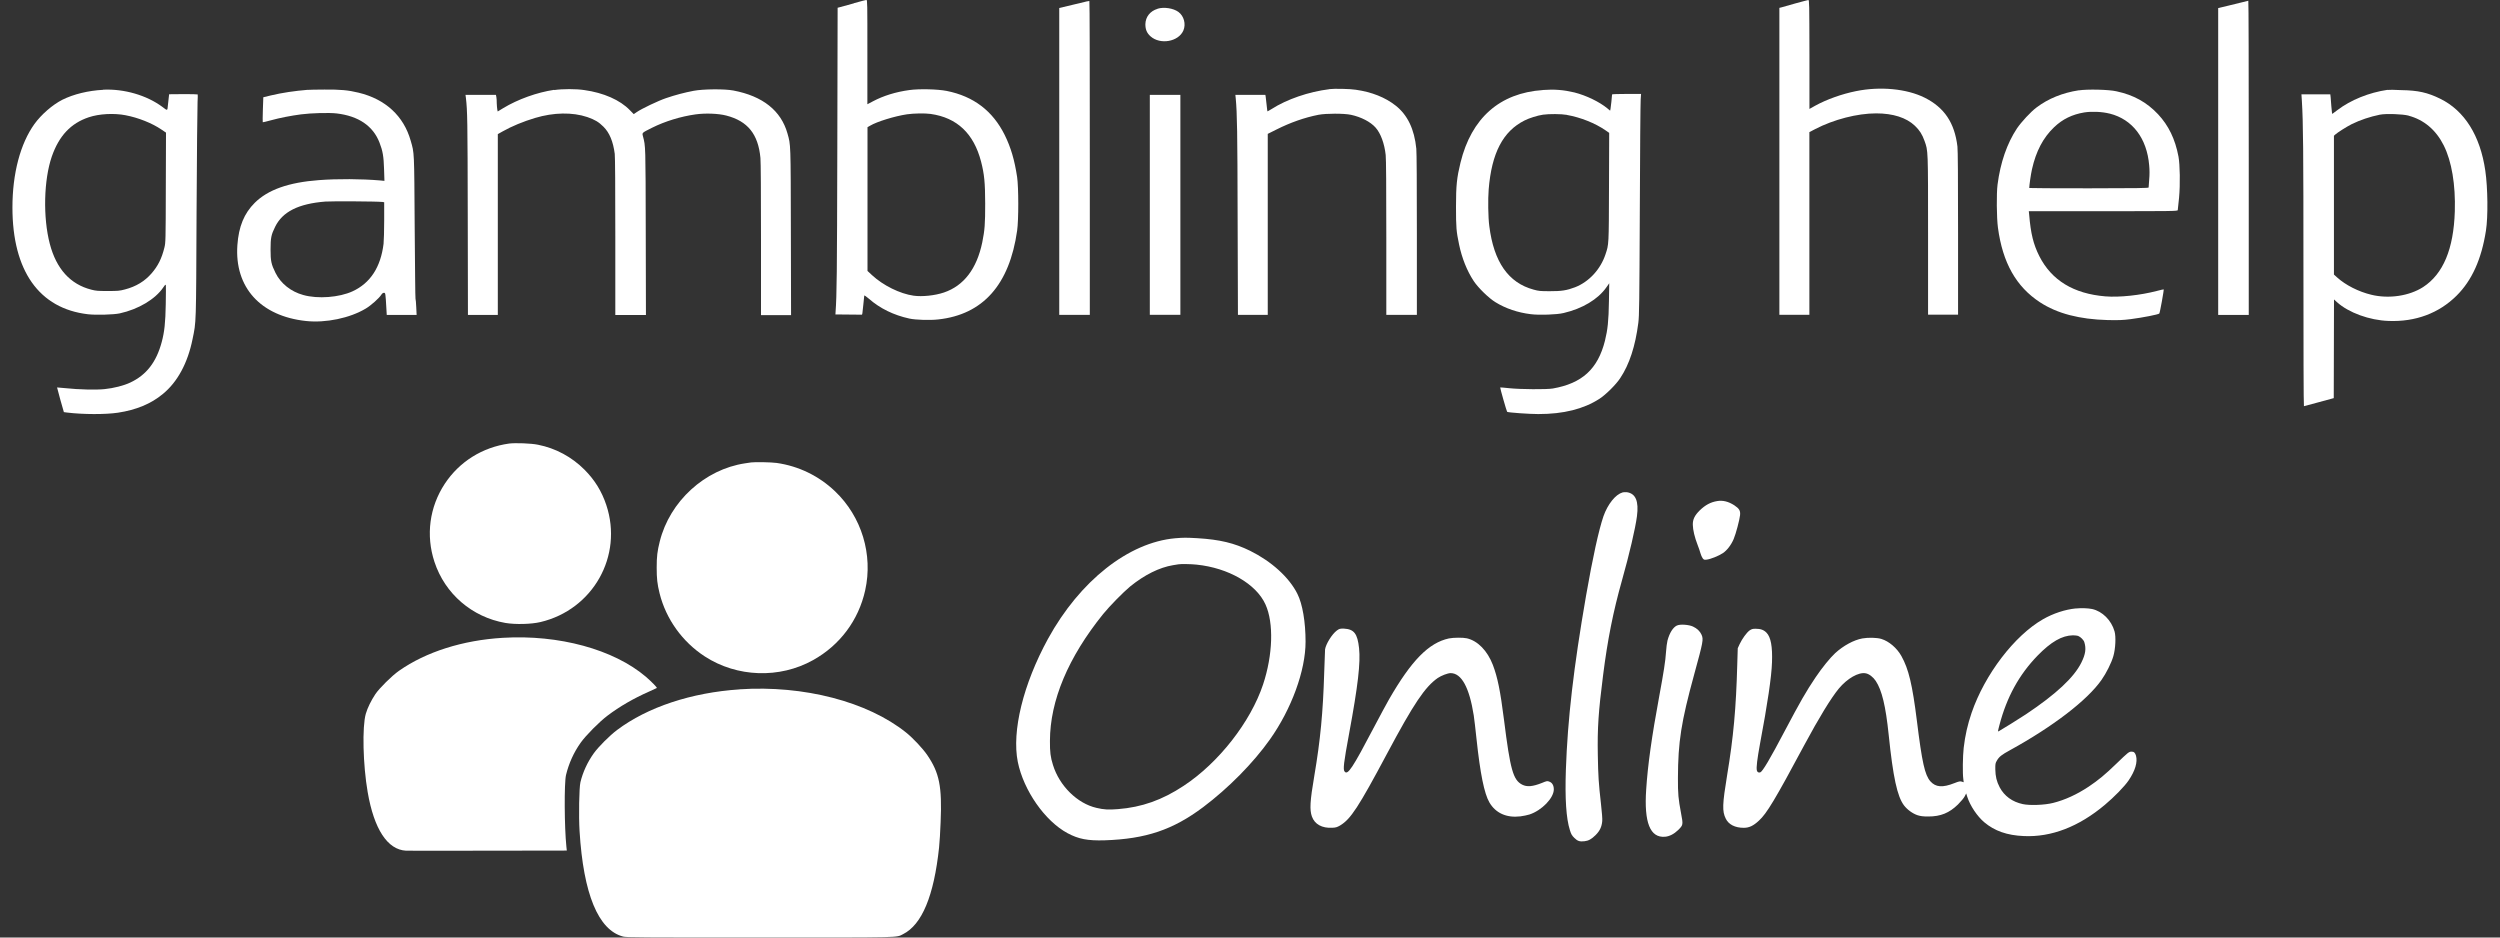
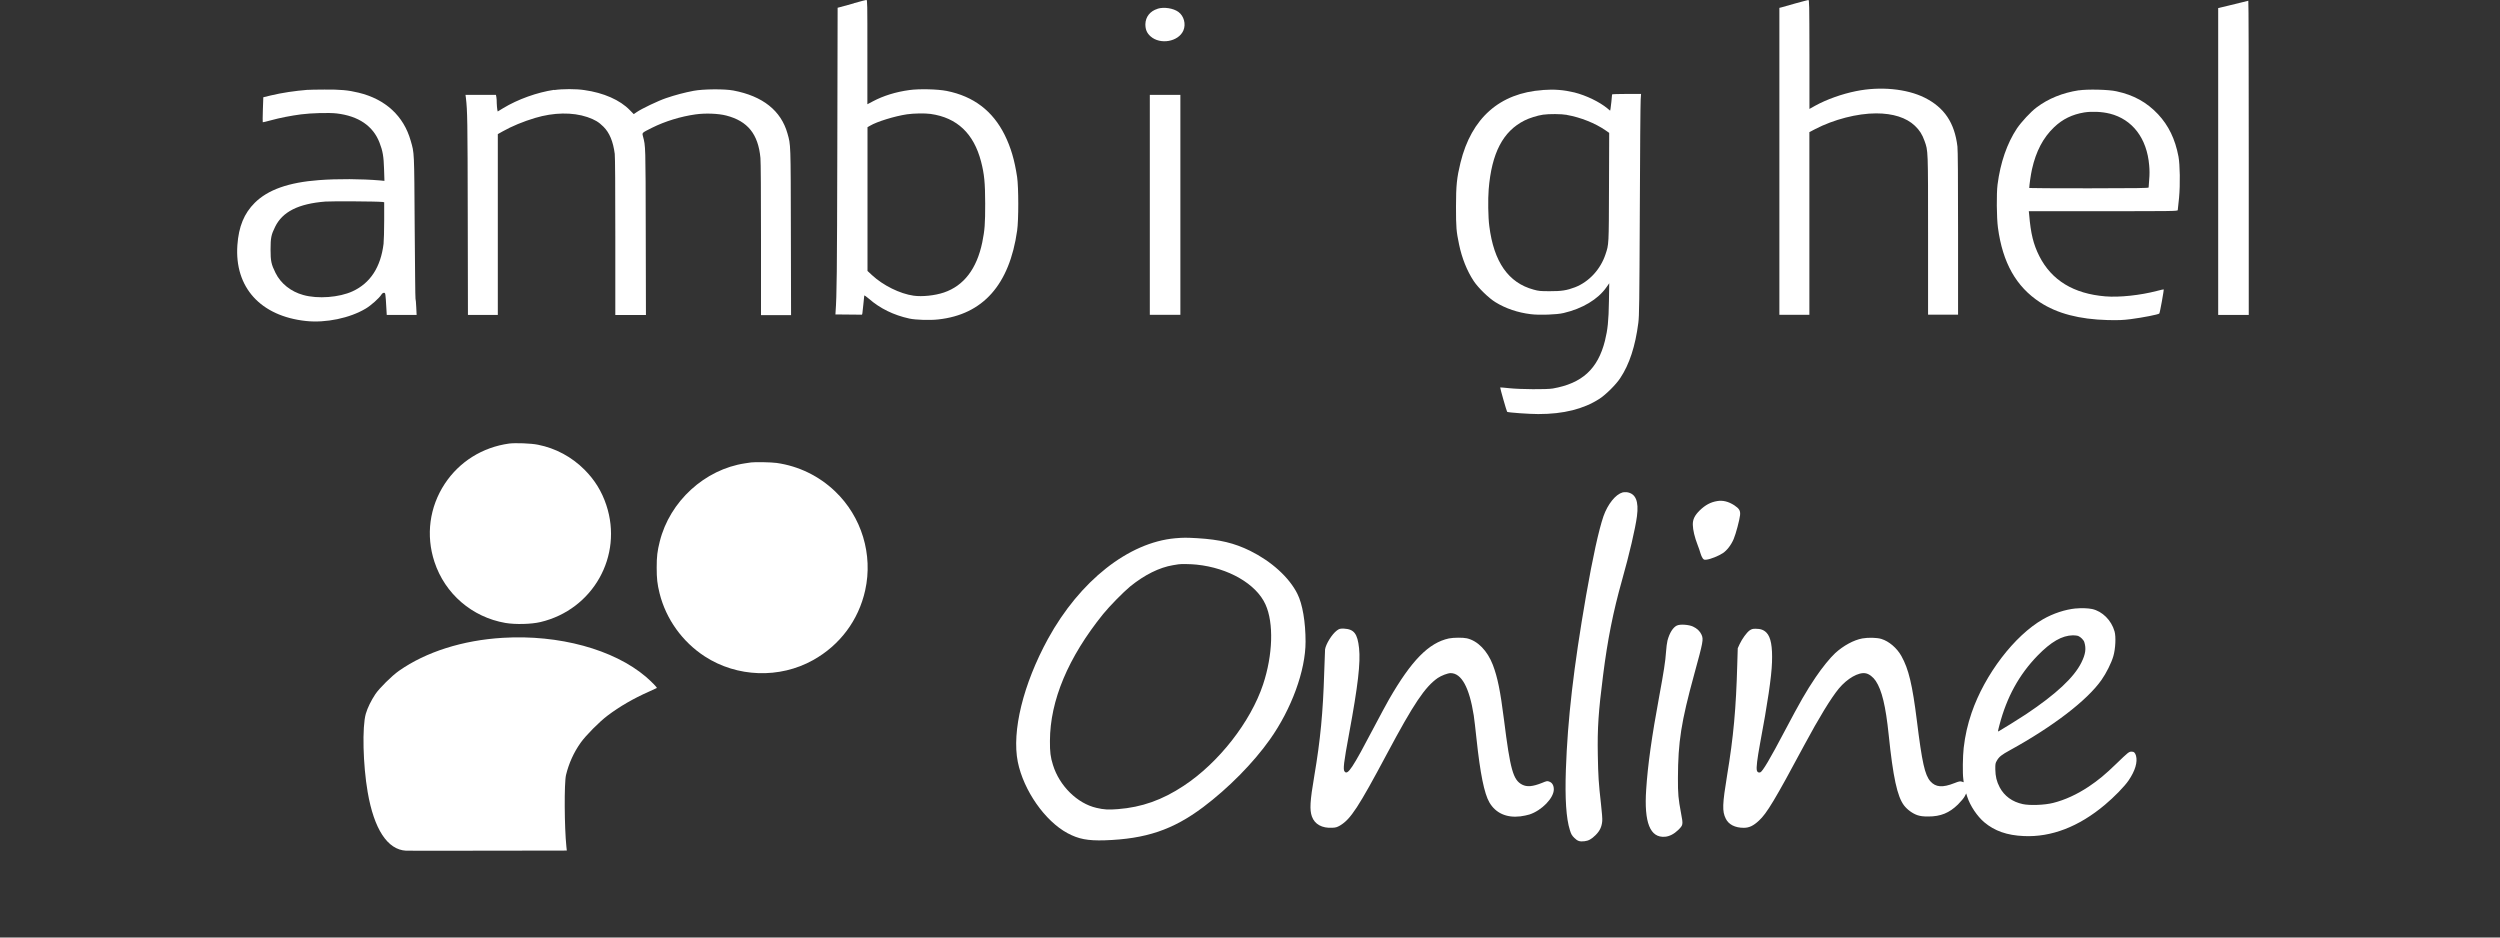
<svg xmlns="http://www.w3.org/2000/svg" id="uuid-55775c96-84f7-492a-8530-c31dc7b3c139" viewBox="0 0 400 150">
  <rect x="0" y="0" width="400" height="150" fill="#333333" stroke="none" />
  <defs>
    <style>.uuid-4f8a8de0-f5c9-4997-b90a-0bed938ab675{fill:#fff;}</style>
  </defs>
-   <path class="uuid-4f8a8de0-f5c9-4997-b90a-0bed938ab675" d="M16.53,14.37c-2.41.12-4.76.7-6.55,1.59-1.59.81-3.37,2.36-4.47,3.88-2.26,3.15-3.52,7.91-3.52,13.36,0,10.13,4.27,16.17,12.08,17.08,1.29.15,4.11.07,5.09-.14,2.99-.66,5.68-2.26,6.97-4.16.32-.47.36-.5.41-.3.02.13,0,1.48-.02,3.01-.05,2.93-.21,4.4-.64,6.02-.86,3.23-2.46,5.29-5.04,6.5-1.04.49-2.64.9-4.12,1.05-1.34.14-4.18.07-6.22-.15-.74-.08-1.36-.13-1.37-.12,0,.02.23.92.53,1.99l.56,1.96.52.07c2.54.31,6.15.32,8.14.02,2.9-.44,5.29-1.42,7.17-2.99,2.35-1.92,3.99-4.96,4.76-8.79.59-2.87.56-2,.64-20.17.05-9.18.12-17.19.16-17.79.03-.6.05-1.14.02-1.18-.03-.03-1.08-.06-2.32-.05l-2.25.02-.06.53c-.03.29-.09.87-.14,1.27-.08.87-.05.86-.87.23-2.51-1.87-6.13-2.92-9.48-2.76h0ZM20.09,18.44c2.02.38,4.23,1.26,5.73,2.28l.74.5-.03,8.79c-.02,8.56-.03,8.82-.23,9.62-.43,1.74-1.03,2.93-2.05,4.11-1.09,1.25-2.46,2.1-4.26,2.57-.87.23-1.12.25-2.73.25s-1.89-.02-2.63-.21c-3.37-.85-5.61-3.32-6.66-7.33-1.11-4.23-.97-10.24.32-13.98,1.16-3.32,3.04-5.32,5.92-6.28,1.66-.56,4.04-.68,5.89-.32Z" />
  <path class="uuid-4f8a8de0-f5c9-4997-b90a-0bed938ab675" d="M49.24,14.37c-2.09.17-4.12.47-5.91.9l-1.2.29-.07,1.98c-.03,1.09-.05,1.98-.02,2.02.02.02.59-.12,1.26-.3,1.48-.41,3.26-.75,4.85-.96,1.67-.22,4.52-.29,5.72-.15,3.49.41,5.83,2,6.86,4.69.51,1.31.66,2.2.72,4.23l.06,1.87-.71-.07c-2.94-.25-6.79-.28-9.78-.05-4.84.36-8.16,1.54-10.26,3.63-1.7,1.69-2.57,3.79-2.78,6.78-.47,6.74,3.7,11.35,10.98,12.13,3.16.34,7.02-.46,9.58-2,.82-.49,2.13-1.66,2.46-2.19.14-.22.28-.32.43-.32.24,0,.25.02.39,2.51l.06,1.03h4.78l-.06-1.23c-.03-.67-.08-1.29-.12-1.37s-.08-5.24-.13-11.47c-.08-12.31-.05-11.76-.64-13.81-1.12-3.95-4.03-6.64-8.33-7.68-1.68-.41-2.93-.52-5.46-.5-1.26,0-2.49.03-2.7.05ZM61.11,32.3l.36.06v2.9c0,1.59-.05,3.27-.1,3.75-.46,3.74-2.12,6.29-4.96,7.6-2.13.98-5.55,1.25-7.89.59-1.98-.54-3.61-1.85-4.44-3.54-.68-1.38-.79-1.88-.79-3.74s.1-2.36.73-3.63c1.18-2.41,3.72-3.7,8.05-4.04,1.05-.08,8.42-.03,9.04.06Z" />
  <path class="uuid-4f8a8de0-f5c9-4997-b90a-0bed938ab675" d="M88.68,14.37c-2.75.41-5.82,1.51-8.18,2.94l-.87.53-.07-.35c-.03-.2-.07-.64-.08-.97,0-.35-.02-.79-.06-.98l-.07-.36h-4.87l.06.45c.25,2.12.27,3.57.3,18.76l.03,16h4.78v-28.93l.8-.45c1.41-.8,3.29-1.58,5.17-2.14,2.97-.89,5.97-.94,8.35-.14,1.18.41,1.82.78,2.57,1.53.98.97,1.56,2.37,1.82,4.36.06.5.09,5.34.09,13.28v12.5h4.9l-.03-13.31c-.03-14.03-.02-13.64-.45-15.3-.14-.57-.21-.51,1.48-1.36,2.04-1.02,4.58-1.8,6.95-2.13,1.58-.22,3.65-.14,4.91.19,3.43.89,5.1,2.97,5.46,6.78.06.61.09,5.76.09,13.08v12.07h4.81l-.03-13.31c-.03-14.37-.02-13.88-.54-15.74-1.03-3.67-3.96-6-8.67-6.89-1.4-.27-4.83-.24-6.35.05-1.47.28-2.95.67-4.41,1.17-1.25.42-3.93,1.7-4.7,2.24l-.47.32-.63-.64c-1.55-1.61-4.19-2.78-7.29-3.21-1.27-.2-3.52-.2-4.81,0h0Z" />
  <path class="uuid-4f8a8de0-f5c9-4997-b90a-0bed938ab675" d="M246.84,14.41c-6.88.47-11.41,4.47-13.16,11.61-.59,2.42-.72,3.65-.72,7.04s.05,3.93.49,6.05c.45,2.18,1.27,4.23,2.34,5.85.71,1.08,2.42,2.75,3.48,3.39,1.63,1.01,3.59,1.67,5.66,1.92,1.33.17,4.17.08,5.26-.19,2.99-.7,5.47-2.18,6.82-4.09l.47-.67-.05,2.87c-.05,3.16-.2,4.56-.64,6.34-1.14,4.51-3.65,6.81-8.34,7.63-1,.17-5.19.14-7-.05-.75-.08-1.4-.14-1.42-.12-.05.03,1.03,3.82,1.11,3.9.12.12,3.56.36,4.99.36,4.04,0,7.23-.8,9.78-2.44,1.02-.66,2.65-2.28,3.32-3.3,1.48-2.22,2.42-5.12,2.9-8.84.15-1.16.17-3.04.24-18.08.03-9.23.1-17.19.14-17.68l.06-.88h-2.32c-1.3,0-2.32.03-2.32.08,0,.21-.2,2.1-.25,2.33l-.06.27-.44-.37c-1.26-1.04-3.38-2.07-5.28-2.55-1.73-.41-3.19-.53-5.07-.39h0ZM250.7,18.39c2.18.38,4.56,1.33,6.21,2.48l.56.39-.03,8.68c-.03,9.38-.02,9.12-.56,10.75-.8,2.41-2.64,4.4-4.87,5.27-1.31.5-2.18.64-4.04.63-1.48,0-1.78-.02-2.59-.25-4.04-1.09-6.37-4.43-7.09-10.15-.19-1.39-.23-4.34-.1-5.9.47-5.8,2.28-9.29,5.75-11.02.75-.38,2.05-.79,2.94-.92.96-.14,2.93-.13,3.83.03Z" />
  <path class="uuid-4f8a8de0-f5c9-4997-b90a-0bed938ab675" d="M332.59,14.45c-2.55.39-4.87,1.32-6.75,2.75-.92.68-2.43,2.32-3.13,3.35-1.59,2.4-2.65,5.47-3.1,8.97-.19,1.44-.15,5.36.06,6.9.75,5.63,2.92,9.45,6.72,11.94,2.77,1.81,6.31,2.73,10.84,2.85,1.81.03,2.34.02,3.7-.15,1.92-.25,4.43-.74,4.56-.9.1-.12.76-3.78.7-3.86-.02-.01-.51.09-1.09.25-2.69.7-6,1.05-8.23.87-5.1-.42-8.62-2.57-10.58-6.44-.95-1.89-1.37-3.6-1.62-6.6l-.06-.59h11.89c11.24,0,11.9-.01,11.94-.17.02-.08.12-.98.21-1.98.2-2.19.14-5.29-.09-6.57-.53-2.82-1.59-4.99-3.27-6.79-1.81-1.92-3.9-3.08-6.65-3.67-1.23-.29-4.68-.36-6.05-.15ZM337.57,18.18c3.63.92,5.94,3.95,6.3,8.28.07.74.07,1.53,0,2.28-.05.64-.09,1.2-.09,1.26,0,.09-1.98.13-9.55.13-5.25,0-9.55-.02-9.55-.05,0-.42.25-2.17.44-3.01.64-2.86,1.78-5.04,3.53-6.71,1.37-1.31,2.91-2.05,4.83-2.37,1.19-.19,2.87-.12,4.07.19h.01Z" />
  <path class="uuid-4f8a8de0-f5c9-4997-b90a-0bed938ab675" d="M287.28.54c-1.03.29-2.04.57-2.22.63l-.36.09v49.11h4.8v-29.23l.94-.49c2.97-1.54,6.72-2.51,9.75-2.51,2.69,0,4.82.68,6.19,1.98.74.7,1.18,1.39,1.55,2.44.57,1.61.56,1.23.56,15.09v12.7h4.8v-13.03c0-8.85-.03-13.3-.1-13.88-.46-3.81-2.1-6.24-5.26-7.82-2.86-1.42-7.09-1.83-10.96-1.04-2.26.45-4.74,1.34-6.53,2.33l-.93.52v-8.72C289.49.48,289.49-.01,289.33,0c-.09.02-1.02.25-2.05.54h0Z" />
-   <path class="uuid-4f8a8de0-f5c9-4997-b90a-0bed938ab675" d="M212.7,14.27c-3.3.41-6.79,1.6-9.27,3.19-.34.21-.63.37-.64.36-.02,0-.07-.47-.13-1.03-.06-.54-.13-1.15-.15-1.31l-.05-.3h-4.8l.06.59c.22,2.42.27,5.11.3,19.18l.05,15.43h4.77v-28.96l1.42-.71c2.19-1.1,4.45-1.9,6.68-2.34,1.23-.24,4.1-.24,5.22,0,1.62.35,3.12,1.12,3.94,2.05.81.92,1.41,2.54,1.61,4.38.07.59.1,5.16.1,13.25v12.33h4.89v-12.8c0-8.21-.03-13.15-.09-13.79-.31-3.12-1.4-5.39-3.3-6.89-1.65-1.31-3.83-2.18-6.38-2.54-.89-.15-3.48-.2-4.25-.1h0Z" />
-   <path class="uuid-4f8a8de0-f5c9-4997-b90a-0bed938ab675" d="M173.95.21c-.15.03-1.23.29-2.37.57l-2.1.5v49.1h4.89v-25.08c0-13.8-.02-25.1-.07-25.13-.03,0-.19,0-.35.05Z" />
  <path class="uuid-4f8a8de0-f5c9-4997-b90a-0bed938ab675" d="M185.21,1.41c-1.2.36-1.93,1.3-1.95,2.47,0,.83.23,1.4.82,1.93,1.55,1.39,4.48.87,5.26-.93.44-1.03.09-2.32-.79-2.97-.82-.6-2.33-.83-3.35-.51h0Z" />
  <path class="uuid-4f8a8de0-f5c9-4997-b90a-0bed938ab675" d="M136.63.53c-1,.28-2,.56-2.22.61l-.39.1-.05,22.57c-.05,20.35-.08,23.31-.28,26.12l-.02.38,2.12.02,2.13.02.06-.21c.02-.13.1-.79.16-1.47.06-.7.13-1.31.14-1.37.02-.08.3.12.76.51,1.76,1.54,3.94,2.61,6.46,3.16,1.01.22,3.3.29,4.62.14,7.15-.78,11.39-5.55,12.62-14.2.25-1.71.24-6.93,0-8.58-.41-2.72-1-4.73-1.98-6.72-1.92-3.87-4.99-6.2-9.28-7.06-1.45-.29-4.44-.36-5.98-.14-2.21.3-4.17.92-5.83,1.8l-.89.47v-8.35c0-7.89,0-8.34-.16-8.34-.09,0-.98.24-1.99.52ZM148.91,18.23c4.22.6,6.89,3.13,8.06,7.62.52,2.02.65,3.37.66,6.72,0,3.28-.07,4.23-.47,6.22-.88,4.22-2.95,6.93-6.13,8.01-1.45.49-3.48.7-4.85.51-2.2-.31-4.89-1.65-6.65-3.28l-.73-.68v-23l.42-.24c1.08-.65,3.94-1.53,5.89-1.82,1.11-.16,2.87-.19,3.81-.06h0Z" />
  <path class="uuid-4f8a8de0-f5c9-4997-b90a-0bed938ab675" d="M358.8.35c-.47.13-1.54.38-2.37.58l-1.52.36v49.1h4.89v-25.14c0-13.82-.02-25.14-.07-25.13-.03,0-.45.1-.93.23h0Z" />
  <path class="uuid-4f8a8de0-f5c9-4997-b90a-0bed938ab675" d="M183.97,32.77v17.6h4.89V15.18h-4.89v17.6Z" />
-   <path class="uuid-4f8a8de0-f5c9-4997-b90a-0bed938ab675" d="M382.02,14.37c-2.99.44-5.91,1.62-8.07,3.27l-.79.59-.05-.25c-.02-.14-.07-.6-.1-1.03-.02-.42-.08-1.02-.1-1.32l-.06-.54h-4.62l.07,1.08c.21,3.43.25,7.63.25,27.2,0,11.89.02,21.62.08,21.62.03-.01,1.12-.3,2.42-.65l2.35-.64.02-7.89.02-7.9.47.43c1.87,1.69,5.2,2.9,8.25,3.01,4.31.17,8.06-1.23,10.89-4.04,2.46-2.44,3.99-5.84,4.7-10.4.35-2.2.3-6.85-.1-9.59-.81-5.61-3.32-9.62-7.23-11.53-2-.98-3.53-1.33-6.19-1.37-1.08-.07-2.06-.06-2.22-.03ZM385.37,18.51c2.46.65,4.4,2.29,5.63,4.76,1.27,2.54,1.9,6.27,1.77,10.55-.19,6.02-1.85,10.01-5.07,12.11-2.21,1.42-5.47,1.92-8.29,1.23-2.04-.49-4.11-1.54-5.47-2.77l-.51-.46v-22.21l.22-.2c.35-.32,1.78-1.23,2.61-1.65,1.38-.68,2.94-1.2,4.51-1.52,1.04-.2,3.63-.1,4.61.15Z" />
  <path class="uuid-4f8a8de0-f5c9-4997-b90a-0bed938ab675" d="M80.46,102.05c-6.42.38-12.3,2.25-16.61,5.27-1.14.79-3.16,2.8-3.79,3.74-.68,1.03-1.24,2.15-1.53,3.14-.6,2.06-.46,8.18.3,12.55,1.02,5.92,3.17,9.21,6.14,9.36.27,0,6.16.02,13.1,0l12.62-.02-.07-.65c-.32-3.04-.36-10.17-.06-11.43.45-1.87,1.25-3.64,2.35-5.18.81-1.15,3.01-3.37,4.31-4.34,1.9-1.44,4.11-2.72,6.57-3.81.68-.3,1.26-.58,1.3-.6.08-.08-.87-1.03-1.75-1.8-5.16-4.38-13.91-6.77-22.88-6.23h0Z" />
  <path class="uuid-4f8a8de0-f5c9-4997-b90a-0bed938ab675" d="M81.45,70.97c-4.25.59-7.94,2.88-10.29,6.44-2.44,3.71-3.05,8.23-1.65,12.48,1.68,5.12,6.01,8.85,11.35,9.78,1.6.27,4.12.21,5.61-.14,8.41-1.99,13.25-10.58,10.54-18.72-.73-2.2-1.85-4.01-3.49-5.66-2.04-2.04-4.6-3.43-7.43-3.99-1.08-.23-3.63-.32-4.66-.19Z" />
  <path class="uuid-4f8a8de0-f5c9-4997-b90a-0bed938ab675" d="M259.59,78.81c-1.09.27-2.37,1.88-3.04,3.8-.75,2.2-1.71,6.56-2.79,12.75-1.98,11.43-2.94,19.69-3.22,27.81-.16,4.59.05,7.81.64,9.64.2.66.32.87.71,1.25.5.5.85.63,1.61.54.66-.07,1.15-.34,1.81-1,.66-.66.97-1.31,1.05-2.24.03-.31-.05-1.42-.2-2.7-.38-3.37-.45-4.44-.51-7.87-.08-4.26.1-6.96.85-12.8.71-5.61,1.6-10.11,3.01-15.11,1.2-4.25,2.14-8.31,2.4-10.26.32-2.44-.2-3.67-1.63-3.87-.22-.01-.52,0-.68.03h0Z" />
  <path class="uuid-4f8a8de0-f5c9-4997-b90a-0bed938ab675" d="M120.17,73.99c-.14.02-.57.08-.95.14-6.45.96-12.06,6.08-13.66,12.51-.39,1.55-.49,2.4-.49,4.17s.09,2.62.47,4.15c1.03,4.1,3.64,7.74,7.23,10.07,5.16,3.35,11.96,3.58,17.32.59,4.29-2.39,7.28-6.38,8.34-11.17,1.27-5.73-.56-11.77-4.82-15.84-2.59-2.47-5.83-4.04-9.35-4.54-.88-.12-3.46-.17-4.1-.08h0Z" />
  <path class="uuid-4f8a8de0-f5c9-4997-b90a-0bed938ab675" d="M332.12,97.35c-1.7.17-3.6.79-5.24,1.73-4.56,2.61-9.31,8.82-11.42,14.96-.65,1.91-1.04,3.63-1.27,5.62-.15,1.29-.19,4.12-.06,4.99.03.28.07.51.06.51s-.15-.05-.31-.1c-.25-.08-.42-.06-1.15.23-1.92.76-3.01.68-3.87-.28-.89-1.02-1.33-3-2.15-9.62-.73-5.85-1.32-8.34-2.49-10.43-.71-1.27-1.98-2.36-3.2-2.73-.7-.22-2.11-.25-3.05-.08-1.37.25-3.04,1.16-4.34,2.35-.81.75-2.09,2.32-3.14,3.88-1.52,2.25-2.48,3.94-4.88,8.48-2.42,4.6-3.6,6.59-3.97,6.72-.27.08-.47-.03-.54-.3-.12-.44.06-1.87.49-4.21,1.22-6.5,1.85-10.74,1.93-13.09.09-2.55-.19-4.04-.88-4.75-.44-.45-.94-.63-1.75-.63-.47,0-.64.05-.97.28-.47.35-1.16,1.3-1.58,2.18l-.3.66-.08,2.64c-.19,6.93-.6,11.55-1.62,17.67-.76,4.65-.81,5.77-.22,6.95.45.94,1.49,1.47,2.88,1.47.85,0,1.53-.31,2.43-1.15,1.25-1.14,2.57-3.34,7.28-12.13,2.32-4.32,4.25-7.48,5.51-9.01,1.36-1.62,3.15-2.65,4.29-2.43.54.09,1.19.59,1.61,1.22.98,1.48,1.59,3.99,2.07,8.62.7,6.79,1.37,9.85,2.44,11.28.53.7,1.4,1.33,2.19,1.59.5.15.88.2,1.7.2,1.98,0,3.36-.56,4.76-1.93.47-.47.93-1.02,1.07-1.29l.24-.47.17.53c.47,1.46,1.59,3.12,2.72,4.08,1.65,1.39,3.66,2.1,6.34,2.21,4.38.2,8.77-1.48,12.95-4.99,1.48-1.24,3.15-2.94,3.82-3.93,1.03-1.52,1.45-2.91,1.17-3.94-.14-.47-.32-.65-.71-.65-.42,0-.57.13-2.41,1.91-1.76,1.71-2.91,2.66-4.43,3.68-1.9,1.26-3.81,2.14-5.72,2.62-1.34.34-3.71.43-4.83.19-1.7-.36-2.97-1.3-3.71-2.69-.49-.94-.68-1.74-.7-2.87-.01-.88.01-1,.25-1.4.36-.63.75-.93,2.1-1.67,6.85-3.77,12.34-7.96,14.64-11.24.76-1.08,1.58-2.71,1.9-3.82.34-1.18.43-3.09.19-3.94-.51-1.8-1.96-3.23-3.6-3.59-.71-.14-1.73-.17-2.63-.08h0ZM332.52,101.76c.37.14.87.64.97.98.32,1.03.2,1.92-.47,3.27-1.17,2.37-4.04,5.05-8.86,8.27-1.07.71-3.86,2.44-4.33,2.7-.2.12-.2.1.08-.97,1.17-4.47,3.13-8.04,6.08-11.09,2.18-2.24,3.93-3.24,5.68-3.27.32,0,.71.05.86.1Z" />
  <path class="uuid-4f8a8de0-f5c9-4997-b90a-0bed938ab675" d="M188.05,86.12c-7.48.66-15.28,6.82-20.37,16.09-3.97,7.26-5.82,14.79-4.83,19.71.93,4.55,4.33,9.44,7.96,11.39,1.76.94,3.21,1.22,5.94,1.14,6.59-.22,10.9-1.67,15.76-5.31,4.04-3.04,8.01-7.06,10.68-10.83,3.46-4.89,5.7-11.02,5.7-15.63,0-3.17-.49-6.05-1.31-7.67-1.31-2.63-4.16-5.2-7.56-6.88-2.55-1.25-4.84-1.8-8.45-2.02-1.82-.1-2.17-.1-3.52.01h0ZM191.45,90.34c5.09.52,9.55,3.09,11.03,6.38,1.34,2.95,1.18,8.07-.39,12.8-2,6-7.11,12.53-12.7,16.21-3.43,2.27-6.7,3.43-10.52,3.73-1.52.12-2.25.08-3.43-.2-3.07-.7-5.93-3.52-6.96-6.85-.41-1.29-.5-2.09-.49-3.88.02-6.45,2.92-13.35,8.51-20.28,1.02-1.26,3.26-3.54,4.32-4.41,2.32-1.88,4.69-3.05,6.86-3.41.39-.06.79-.13.87-.14.36-.07,1.99-.05,2.9.05Z" />
  <path class="uuid-4f8a8de0-f5c9-4997-b90a-0bed938ab675" d="M274.76,80.17c-1.07.17-1.92.64-2.79,1.48-.82.81-1.14,1.44-1.12,2.32.01.8.3,2.02.75,3.17.19.46.39,1.09.47,1.37.08.29.24.65.35.8.19.25.24.28.65.23.64-.08,1.91-.59,2.59-1.04.67-.45,1.32-1.3,1.73-2.26.35-.82.94-3.06,1.02-3.81.07-.74-.13-1.05-.93-1.59-.94-.6-1.82-.82-2.72-.67h0Z" />
  <path class="uuid-4f8a8de0-f5c9-4997-b90a-0bed938ab675" d="M268.33,100.07c-.65.3-1.2,1.18-1.53,2.41-.08.31-.2,1.16-.24,1.87-.08,1.34-.37,3.21-1.1,7.15-1.17,6.3-1.82,10.92-2.07,14.82-.36,5.31.63,7.76,3.02,7.56.7-.06,1.44-.44,2.09-1.07.81-.81.82-.83.47-2.68-.44-2.35-.51-3.07-.5-5.66.02-5.79.51-8.93,2.61-16.6,1.44-5.25,1.49-5.56,1.17-6.31-.25-.56-.73-1.02-1.37-1.31-.65-.31-2.07-.41-2.55-.17Z" />
  <path class="uuid-4f8a8de0-f5c9-4997-b90a-0bed938ab675" d="M213.9,100.88c-.78.57-1.77,2.18-1.89,3.02-.02.22-.08,1.92-.14,3.8-.19,6.23-.6,10.67-1.58,16.43-.7,4.1-.76,5.43-.39,6.5.44,1.25,1.63,1.91,3.28,1.81.54-.02.76-.09,1.23-.36,1.71-1.03,2.93-2.9,7.53-11.52,4.25-7.97,6.06-10.66,8.1-12.08.58-.39,1.59-.78,2.06-.78,1.75,0,3,2.32,3.7,6.77.08.53.28,2.2.44,3.74.59,5.55,1.24,8.78,2.07,10.19,1,1.7,2.73,2.48,4.94,2.22.47-.06,1.15-.2,1.46-.3,1.98-.65,3.9-2.64,3.9-4.02,0-.61-.25-1.07-.7-1.23-.34-.14-.41-.13-1.2.2-1.49.59-2.39.67-3.17.27-1.44-.75-1.9-2.37-2.9-10.37-.59-4.65-1.03-6.8-1.78-8.78-.88-2.28-2.42-3.86-4.16-4.26-.61-.14-2.14-.13-2.88.02-3.22.7-5.99,3.51-9.6,9.79-.39.68-1.44,2.63-2.33,4.32-3.52,6.71-4.25,7.8-4.75,7.19-.28-.32-.15-1.38.72-6.09,1.42-7.67,1.84-11.33,1.59-13.65-.25-2.33-.8-3.04-2.4-3.13-.68-.01-.74.01-1.14.29h0Z" />
-   <path class="uuid-4f8a8de0-f5c9-4997-b90a-0bed938ab675" d="M118.34,110.3c-7.72.51-14.74,2.84-19.61,6.5-1.2.9-2.99,2.7-3.72,3.72-1.02,1.42-1.76,3.04-2.14,4.63-.21.86-.29,5.39-.14,7.82.61,10.07,3,15.85,6.97,16.88.53.14,2.77.15,21.88.15,23.24,0,21.76.03,22.9-.53,3.04-1.52,4.95-6.15,5.77-13.86.08-.76.2-2.59.25-4.08.24-5.69-.2-7.88-2.14-10.72-.7-1.03-2.27-2.71-3.38-3.6-6.16-4.94-16.35-7.6-26.64-6.92Z" />
</svg>